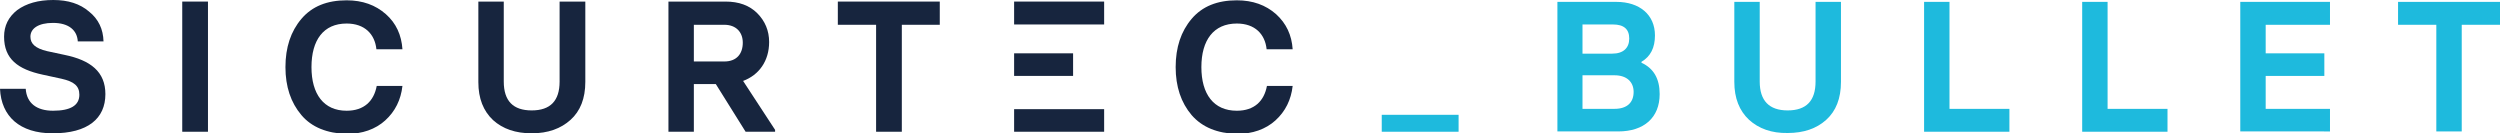
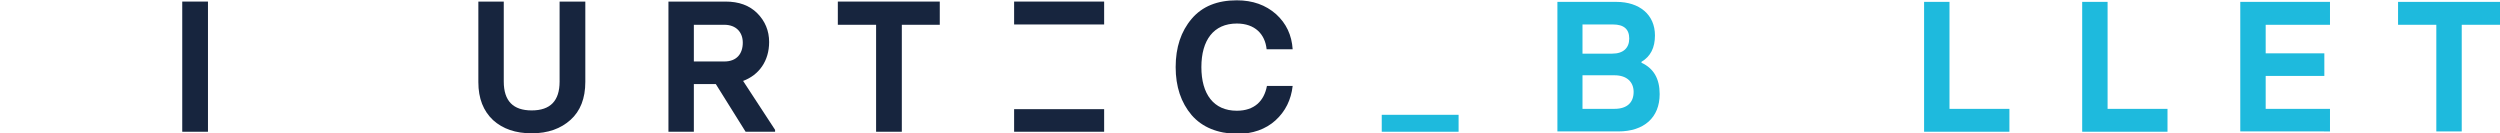
<svg xmlns="http://www.w3.org/2000/svg" version="1.1" id="Ebene_1" x="0px" y="0px" width="797px" height="42.5px" viewBox="0 0 797 42.5" style="enable-background:new 0 0 797 42.5;" xml:space="preserve">
  <g>
-     <path style="fill:#17253E;" d="M0,28.3h8.2c0.3,4.6,3.5,7,8.7,7c5.6,0,8.4-1.7,8.4-5.1c0-2.8-1.7-4.2-5.7-5.1l-6-1.3   c-7.9-1.7-12.3-5-12.3-12.1c0-3.5,1.4-6.3,4.2-8.5C8.4,1.1,12.2,0,17,0c4.7,0,8.5,1.2,11.4,3.7c3,2.4,4.5,5.6,4.6,9.5h-8.2   c-0.2-3.5-2.8-5.9-7.9-5.9c-4.7,0-7.2,1.8-7.2,4.4c0,2.2,1.5,3.7,5.3,4.6l5.6,1.2c8.3,1.7,13,5.4,13,12.5c0,7.8-5.6,12.5-16.8,12.5   C6.3,42.5,0.4,37.1,0,28.3" />
    <rect x="58.1" y="0.5" style="fill:#17253E;" width="8.2" height="41.5" />
    <g>
-       <path style="fill:#17253E;" d="M96.1,36.7c-3.4-4-5.1-9.1-5.1-15.3c0-6.3,1.7-11.4,5.1-15.4c3.4-4,8.2-5.9,14.4-5.9    c5.1,0,9.2,1.5,12.5,4.4s5,6.7,5.3,11.2h-8.3c-0.5-4.8-3.7-8.2-9.5-8.2c-7.4,0-11.2,5.3-11.2,13.9c0,8.6,3.9,13.9,11.2,13.9    c5.6,0,8.7-3.1,9.6-7.9h8.2c-0.5,4.4-2.3,8.1-5.5,11c-3.1,2.8-7.3,4.3-12.3,4.3C104.3,42.5,99.4,40.6,96.1,36.7" />
      <path style="fill:#17253E;" d="M157.2,38.3c-3.1-2.9-4.7-6.9-4.7-12.1V0.5h8.1V26c0,6.2,3,9.2,8.9,9.2c6,0,8.9-3.1,8.9-9.2V0.5    h8.2v25.6c0,5.3-1.6,9.3-4.7,12.1c-3.1,2.8-7.2,4.3-12.4,4.3C164.4,42.5,160.3,41.1,157.2,38.3" />
      <path style="fill:#17253E;" d="M221.2,7.8v11.8h9.7c4,0,5.9-2.5,5.9-6c0-3.3-2.1-5.7-5.9-5.7H221.2z M247.1,41.4V42h-9.4    l-9.5-15.2h-7V42h-8.1V0.5h18.2c4.2,0,7.6,1.2,10.1,3.7c2.5,2.5,3.8,5.6,3.8,9.2c0,6-3.2,10.5-8.3,12.4L247.1,41.4z" />
    </g>
    <polygon style="fill:#17253E;" points="279.3,42 279.3,7.9 267.1,7.9 267.1,0.5 299.6,0.5 299.6,7.9 287.5,7.9 287.5,42  " />
    <path style="fill:#17253E;" d="M323.3,0.5H352v7.3h-28.7 M323.3,34.8H352V42h-28.7" />
    <g>
      <path style="fill:#17253E;" d="M379.9,36.7c-3.4-4-5.1-9.1-5.1-15.3c0-6.3,1.7-11.4,5.1-15.4c3.4-4,8.2-5.9,14.4-5.9    c5.1,0,9.2,1.5,12.5,4.4c3.3,3,5,6.7,5.3,11.2h-8.3c-0.5-4.8-3.7-8.2-9.5-8.2c-7.4,0-11.3,5.3-11.3,13.9c0,8.6,3.9,13.9,11.3,13.9    c5.6,0,8.7-3.1,9.6-7.9h8.2c-0.5,4.4-2.3,8.1-5.5,11c-3.1,2.8-7.3,4.3-12.3,4.3C388.1,42.5,383.3,40.6,379.9,36.7" />
    </g>
-     <rect x="323.3" y="17" style="fill:#17253E;" width="18.8" height="7.2" />
    <g>
      <path style="fill:#1EBADD;" d="M440.5,42v-5.4H465V42H440.5z" />
    </g>
    <g>
      <path style="fill:#1EBADD;" d="M496.5,41.9V0.6h18.8c7.4,0,12.3,4.1,12.3,10.7c0,3.9-1.4,6.7-4.3,8.4V20c3.9,1.8,5.8,5.1,5.8,10    c0,7.5-5,11.9-13.2,11.9H496.5z M504.5,17.1h9.5c3.5,0,5.4-1.8,5.4-4.8c0-3-1.7-4.5-5.2-4.5h-9.7V17.1z M504.5,34.7h10.2    c4.1,0,6.1-2.1,6.1-5.4c0-3.1-2.1-5.3-6.1-5.3h-10.2V34.7z" />
-       <path style="fill:#1EBADD;" d="M557.6,38.2c-3.1-2.9-4.7-6.9-4.7-12.1V0.6h8.1V26c0,6.1,3,9.2,8.9,9.2c6,0,8.9-3.1,8.9-9.2V0.6    h8.1v25.5c0,5.3-1.6,9.3-4.7,12.1c-3.1,2.8-7.2,4.2-12.3,4.2C564.8,42.5,560.7,41,557.6,38.2z" />
      <path style="fill:#1EBADD;" d="M613.4,41.9V0.6h8.1v34.1h19.1v7.3H613.4z" />
      <path style="fill:#1EBADD;" d="M663.8,41.9V0.6h8.1v34.1h19.1v7.3H663.8z" />
      <path style="fill:#1EBADD;" d="M714.2,41.9V0.6h28.6v7.3h-20.5V17H741v7.2h-18.7v10.5h20.5v7.2H714.2z" />
      <path style="fill:#1EBADD;" d="M776.7,41.9v-34h-12.2V0.6H797v7.3h-12.2v34H776.7z" />
    </g>
  </g>
</svg>